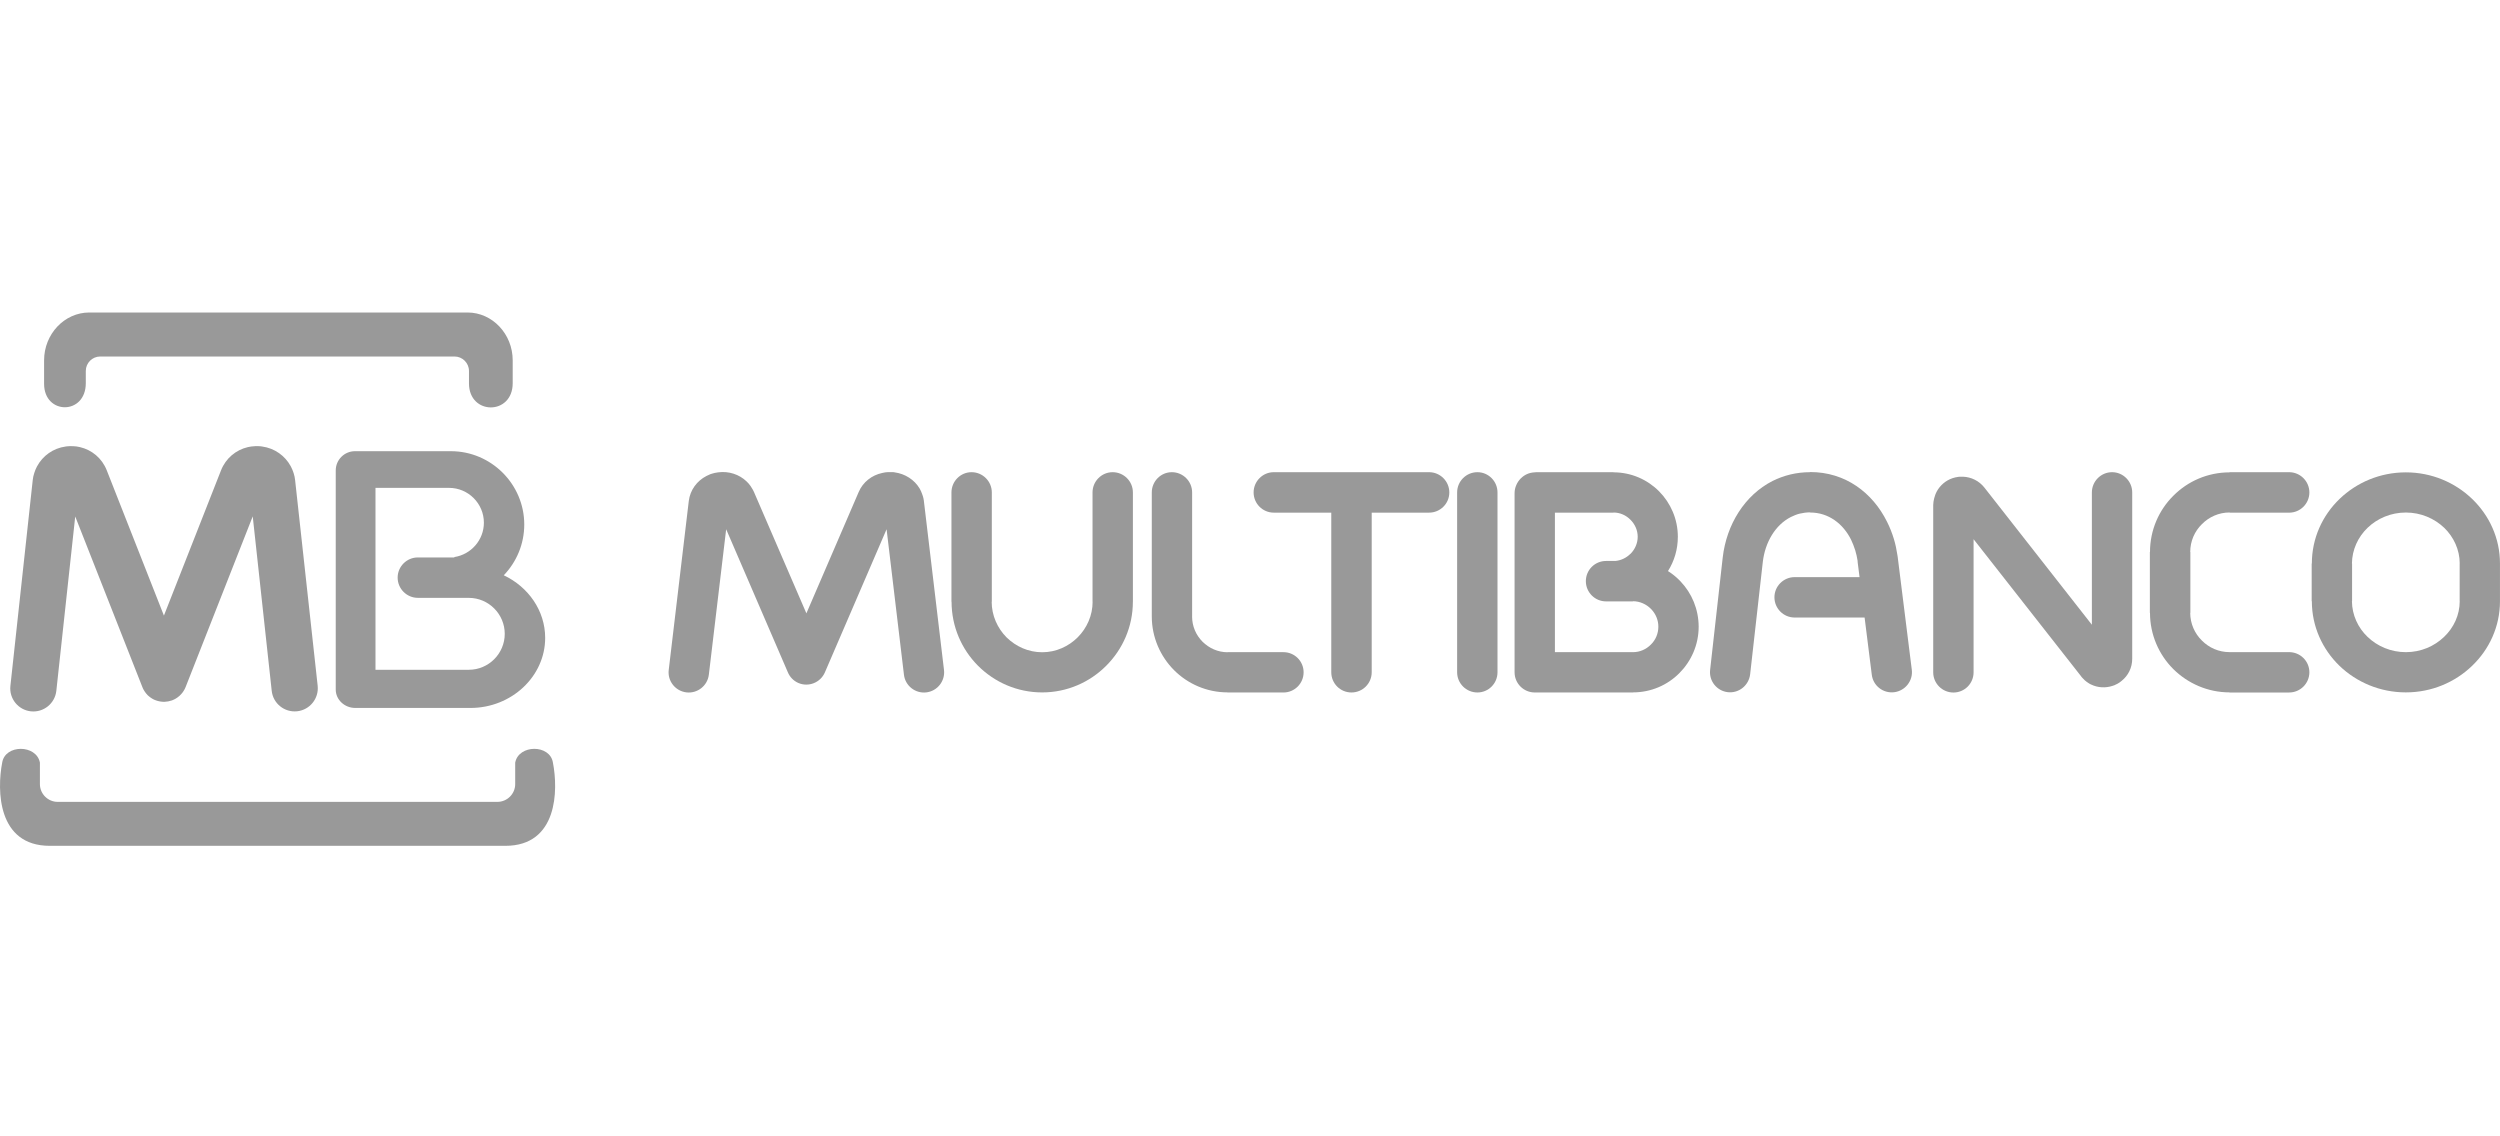
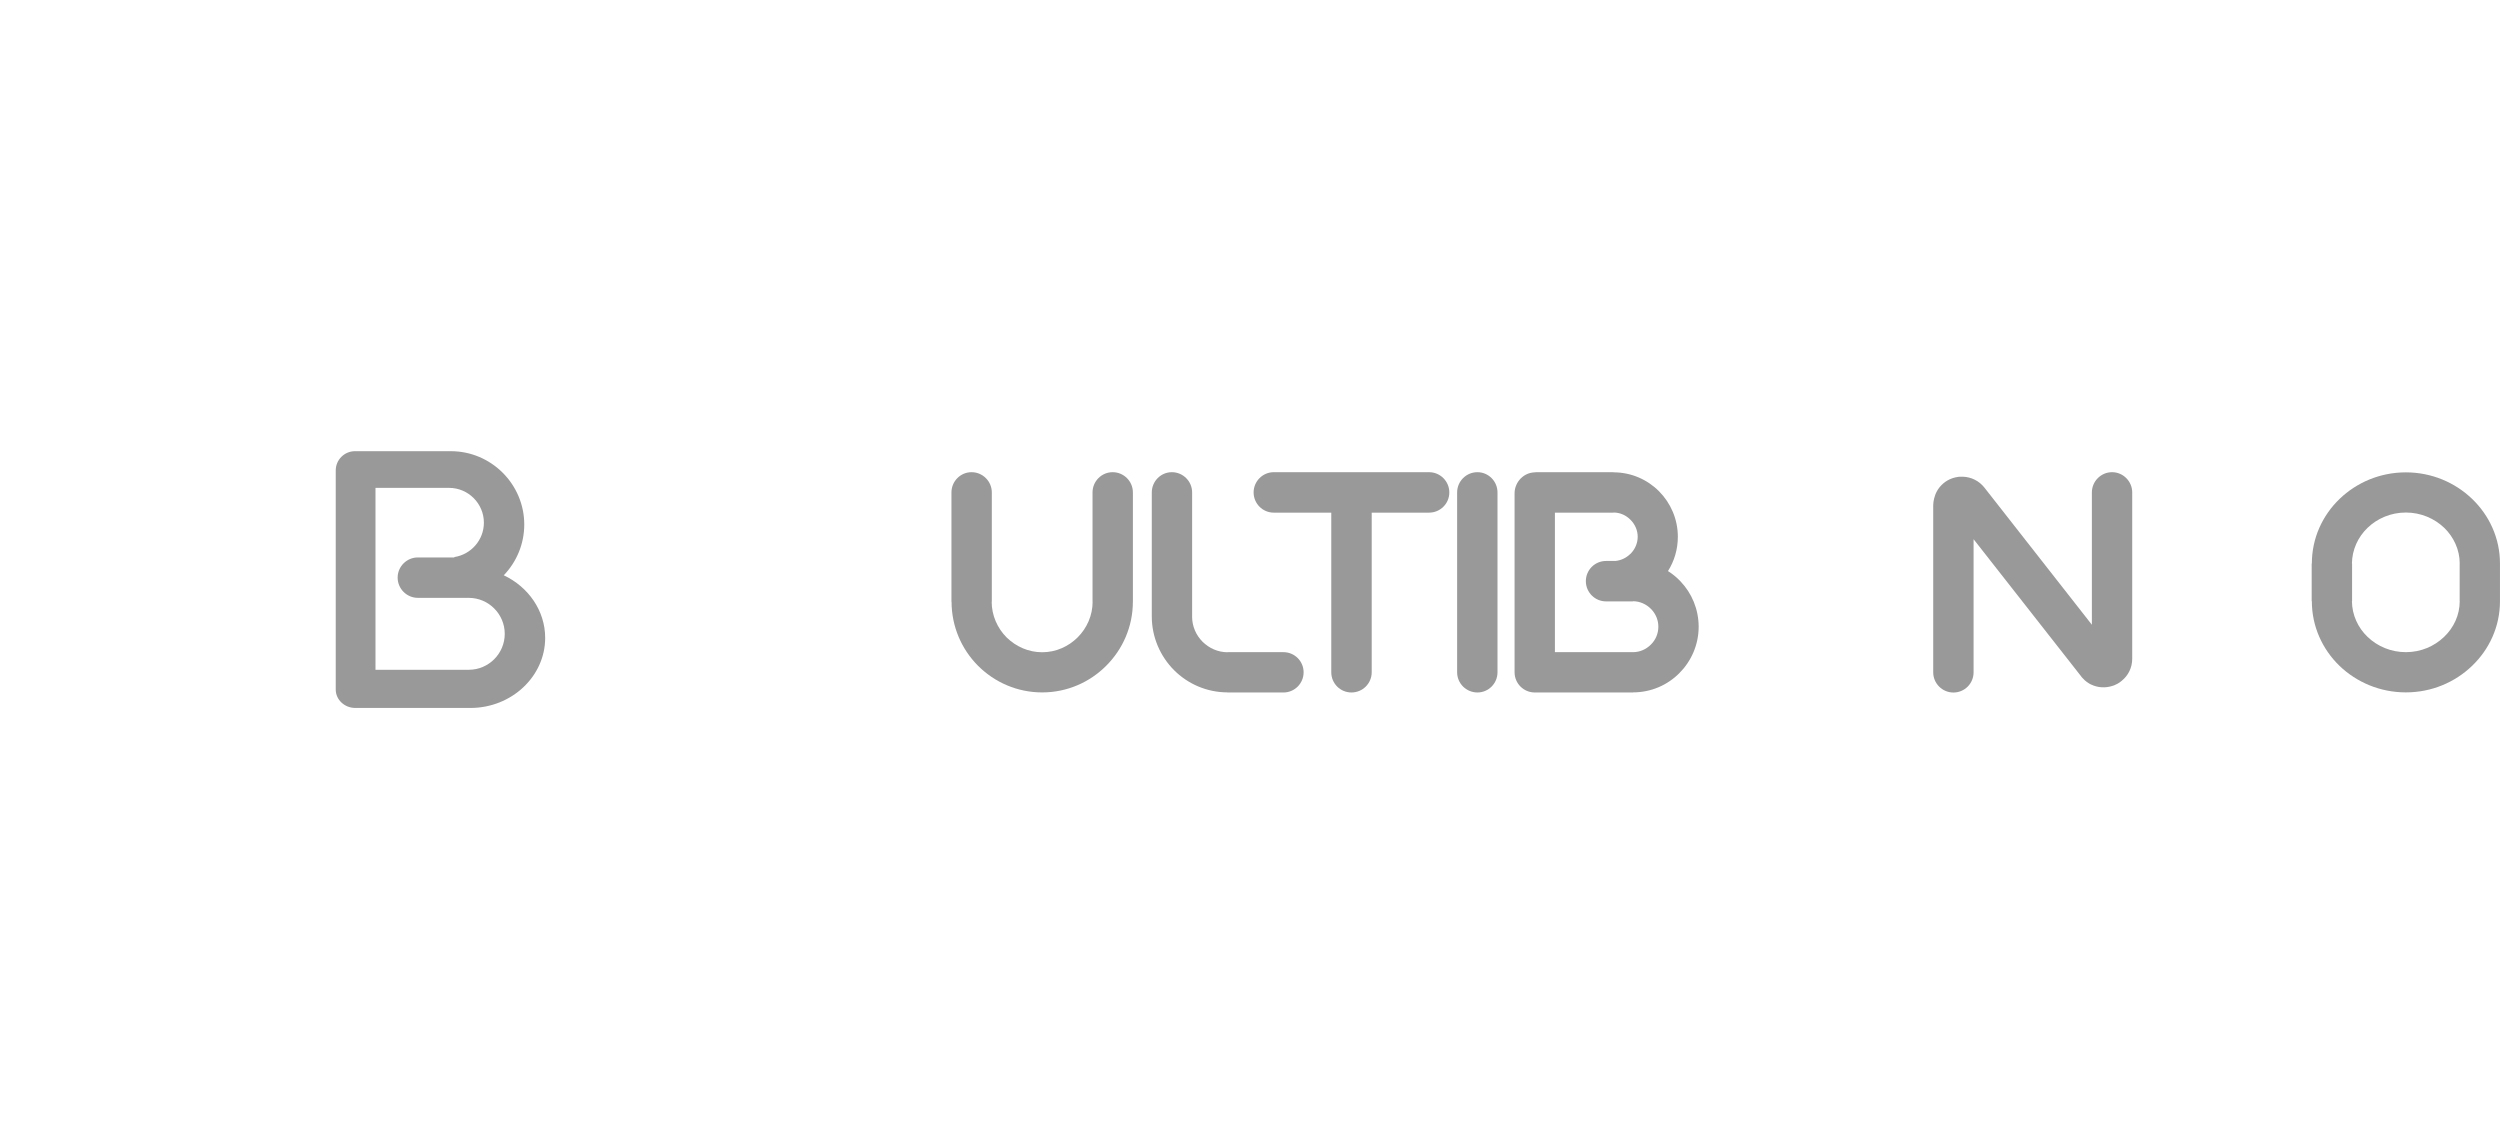
<svg xmlns="http://www.w3.org/2000/svg" width="88" height="40" viewBox="0 0 88 40" fill="none">
  <path d="M36.683 24.376H36.686V24.373C37.564 24.373 38.36 24.014 38.936 23.437C39.517 22.859 39.877 22.06 39.877 21.18H39.878V17.334C39.878 16.942 39.56 16.621 39.165 16.621C38.774 16.621 38.457 16.942 38.457 17.334V21.18H38.46C38.46 21.667 38.258 22.11 37.936 22.433C37.614 22.755 37.171 22.959 36.686 22.959V22.956H36.683V22.959C36.197 22.959 35.756 22.755 35.43 22.435C35.11 22.112 34.907 21.667 34.907 21.18H34.912V17.334C34.912 16.942 34.592 16.621 34.198 16.621C33.808 16.621 33.491 16.942 33.491 17.334V21.18H33.495C33.495 22.06 33.852 22.858 34.426 23.434C35.006 24.014 35.803 24.373 36.683 24.373V24.376Z" fill="#999999" />
  <path d="M45.176 24.376C45.569 24.376 45.887 24.058 45.887 23.665C45.887 23.272 45.569 22.956 45.176 22.956H43.212V22.959C42.868 22.959 42.558 22.815 42.33 22.589C42.101 22.36 41.962 22.045 41.962 21.705H41.963V21.703V17.334C41.963 16.942 41.643 16.621 41.25 16.621C40.859 16.621 40.543 16.942 40.543 17.334V21.703V21.704C40.545 22.437 40.844 23.104 41.326 23.589C41.807 24.071 42.477 24.372 43.212 24.372V24.375H45.176V24.376Z" fill="#999999" />
-   <path d="M24.162 24.372C24.549 24.417 24.904 24.14 24.951 23.75L25.561 18.629L27.733 23.666C27.801 23.828 27.929 23.965 28.103 24.041C28.462 24.195 28.881 24.028 29.037 23.666L31.208 18.629L31.819 23.75C31.864 24.14 32.219 24.418 32.608 24.372C32.997 24.325 33.273 23.973 33.229 23.585L32.521 17.637V17.631C32.517 17.596 32.511 17.567 32.504 17.536C32.494 17.489 32.479 17.443 32.462 17.399C32.44 17.328 32.407 17.26 32.372 17.197C32.187 16.887 31.864 16.677 31.486 16.626H31.482V16.623H31.476C31.46 16.62 31.443 16.618 31.425 16.618H31.419C31.369 16.615 31.318 16.615 31.266 16.618C31.197 16.618 31.126 16.632 31.056 16.648C30.689 16.725 30.375 16.968 30.226 17.319L28.385 21.59L26.54 17.319C26.53 17.292 26.516 17.267 26.502 17.242C26.477 17.197 26.448 17.149 26.421 17.11C26.375 17.043 26.327 16.991 26.275 16.942C26.02 16.699 25.655 16.578 25.284 16.626L25.275 16.628H25.27C25.189 16.639 25.12 16.653 25.06 16.674C25.043 16.681 25.024 16.684 25.002 16.692C24.957 16.71 24.912 16.731 24.866 16.755C24.531 16.928 24.293 17.248 24.245 17.636L23.539 23.584C23.493 23.973 23.772 24.325 24.162 24.372Z" fill="#999999" />
  <path d="M47.572 24.375C47.965 24.375 48.284 24.057 48.284 23.664V18.045H50.303C50.697 18.045 51.016 17.727 51.016 17.334C51.016 16.942 50.697 16.621 50.303 16.621H47.572H44.836C44.446 16.621 44.127 16.942 44.127 17.334C44.127 17.727 44.446 18.045 44.836 18.045H46.861V23.664C46.861 24.057 47.177 24.375 47.572 24.375Z" fill="#999999" />
  <path d="M51.291 17.334V23.664C51.291 24.057 51.611 24.375 52.005 24.375C52.396 24.375 52.712 24.057 52.712 23.664V17.334C52.712 16.942 52.396 16.621 52.005 16.621C51.61 16.621 51.291 16.942 51.291 17.334Z" fill="#999999" />
-   <path d="M62.46 21.024C62.46 21.419 62.78 21.737 63.171 21.737H65.634L65.886 23.745C65.931 24.136 66.285 24.414 66.677 24.366C67.064 24.317 67.345 23.962 67.295 23.573L66.801 19.621V19.614C66.8 19.59 66.795 19.57 66.79 19.547C66.76 19.343 66.719 19.151 66.664 18.97C66.601 18.764 66.522 18.561 66.423 18.365C65.912 17.337 64.953 16.616 63.721 16.616H63.715V16.621C63.473 16.621 63.243 16.649 63.023 16.701C62.797 16.756 62.587 16.834 62.393 16.931C61.416 17.429 60.773 18.46 60.639 19.629L60.196 23.583C60.152 23.971 60.433 24.322 60.821 24.365C61.211 24.408 61.559 24.125 61.605 23.735L62.05 19.786C62.13 19.084 62.494 18.476 63.038 18.199C63.143 18.147 63.25 18.104 63.354 18.079C63.469 18.053 63.59 18.035 63.715 18.035V18.041H63.721C64.366 18.041 64.877 18.436 65.157 18.996C65.213 19.11 65.261 19.238 65.305 19.373C65.342 19.497 65.368 19.615 65.387 19.737C65.387 19.752 65.387 19.771 65.39 19.789V19.792L65.456 20.315H63.169C62.78 20.316 62.46 20.633 62.46 21.024Z" fill="#999999" />
  <path d="M74.38 24.135C74.404 24.131 74.422 24.122 74.441 24.114L74.442 24.113L74.449 24.109C74.48 24.096 74.511 24.081 74.537 24.067C74.591 24.038 74.639 24.002 74.681 23.967C74.916 23.779 75.054 23.5 75.054 23.186V17.334C75.054 16.942 74.735 16.621 74.345 16.621C73.953 16.621 73.634 16.942 73.634 17.334V21.991L69.851 17.163C69.665 16.927 69.389 16.791 69.097 16.78H69.085H69.081C69.015 16.778 68.956 16.78 68.91 16.788V16.79L68.902 16.791C68.876 16.796 68.855 16.799 68.828 16.804C68.795 16.812 68.76 16.82 68.729 16.832C68.486 16.914 68.293 17.084 68.174 17.299H68.179L68.173 17.302C68.152 17.346 68.129 17.39 68.117 17.428V17.432C68.092 17.503 68.07 17.581 68.059 17.659C68.052 17.703 68.049 17.74 68.049 17.781V17.784V23.666C68.049 24.058 68.37 24.377 68.76 24.377C69.155 24.377 69.47 24.058 69.47 23.666V18.98L73.257 23.808L73.265 23.821L73.288 23.848C73.321 23.886 73.35 23.916 73.379 23.942C73.424 23.984 73.473 24.017 73.519 24.047C73.55 24.068 73.579 24.084 73.611 24.097C73.845 24.209 74.116 24.226 74.372 24.139L74.38 24.135V24.138V24.135Z" fill="#999999" />
-   <path d="M78.482 18.046H80.576C80.97 18.046 81.29 17.727 81.29 17.334C81.29 16.942 80.97 16.621 80.576 16.621H78.482H78.481V16.627C77.71 16.627 77.01 16.94 76.504 17.448C75.994 17.953 75.68 18.657 75.68 19.43H75.675V21.567V21.572H75.68C75.68 22.343 75.994 23.046 76.499 23.55C77.008 24.055 77.71 24.372 78.482 24.372V24.376H80.576C80.97 24.376 81.29 24.057 81.29 23.664C81.29 23.272 80.97 22.955 80.576 22.955H78.482C78.1 22.955 77.758 22.801 77.507 22.548C77.253 22.299 77.096 21.951 77.096 21.572H77.101V21.566V19.43H77.096C77.096 19.049 77.251 18.701 77.507 18.45C77.756 18.198 78.1 18.039 78.481 18.039V18.044H78.482V18.046Z" fill="#999999" />
  <path d="M84.687 16.627V16.621H84.685V16.627C83.779 16.627 82.955 16.984 82.356 17.559C81.752 18.139 81.377 18.944 81.377 19.836H81.371V19.838V21.161V21.163H81.377C81.377 22.055 81.752 22.859 82.353 23.44C82.953 24.015 83.779 24.372 84.685 24.372V24.375H84.687V24.372C85.594 24.372 86.418 24.015 87.015 23.44C87.623 22.859 87.999 22.054 87.999 21.163H87.999V21.161V19.838V19.834H87.999C87.999 18.944 87.622 18.139 87.016 17.559C86.418 16.985 85.594 16.627 84.687 16.627ZM86.582 21.163C86.582 21.649 86.372 22.095 86.032 22.418C85.689 22.749 85.213 22.956 84.687 22.956H84.685C84.16 22.956 83.682 22.749 83.338 22.418C83 22.094 82.793 21.649 82.788 21.163H82.793V21.162V19.839V19.837H82.788C82.793 19.352 83 18.905 83.338 18.579C83.682 18.248 84.16 18.041 84.685 18.041V18.046H84.687V18.041C85.213 18.041 85.689 18.248 86.037 18.579C86.372 18.905 86.582 19.352 86.582 19.835H86.58V19.839V21.162V21.163H86.582Z" fill="#999999" />
  <path d="M56.794 16.621H54.056H54.05V16.625C54.04 16.623 54.023 16.625 54.009 16.627C53.822 16.637 53.662 16.713 53.545 16.829L53.534 16.837C53.466 16.907 53.406 16.991 53.37 17.084C53.333 17.168 53.313 17.262 53.313 17.365V20.457V23.664C53.313 24.057 53.632 24.375 54.023 24.375H57.479H57.482V24.372C58.119 24.372 58.696 24.114 59.111 23.697C59.531 23.277 59.793 22.697 59.793 22.06H59.794V22.056H59.793C59.79 21.442 59.551 20.883 59.159 20.47C59.147 20.457 59.132 20.438 59.114 20.423C58.994 20.302 58.857 20.192 58.713 20.102C58.934 19.751 59.06 19.339 59.06 18.896H59.065V18.894H59.06C59.06 18.27 58.805 17.703 58.398 17.293C57.987 16.88 57.419 16.626 56.795 16.626V16.621H56.794ZM57.391 18.294C57.547 18.448 57.647 18.66 57.647 18.895H57.642V18.896H57.647C57.647 19.127 57.547 19.34 57.395 19.494V19.496L57.391 19.494C57.25 19.635 57.064 19.727 56.858 19.746H56.795H56.794H56.532C56.14 19.746 55.822 20.063 55.822 20.457C55.822 20.848 56.14 21.169 56.532 21.169H56.794H56.795H57.479V21.163C57.723 21.163 57.947 21.267 58.111 21.43L58.136 21.456C58.283 21.616 58.374 21.828 58.374 22.056H58.373V22.061H58.374C58.374 22.303 58.276 22.529 58.111 22.689C57.948 22.855 57.724 22.956 57.482 22.956H57.479H54.733V20.458V18.047H56.795H56.796V18.041C57.029 18.041 57.238 18.139 57.391 18.294Z" fill="#999999" />
  <path d="M15.871 15.882H12.495C12.122 15.882 11.818 16.186 11.818 16.558V24.273C11.818 24.629 12.127 24.92 12.508 24.92H16.559C18.007 24.92 19.19 23.809 19.19 22.454C19.19 21.492 18.594 20.656 17.733 20.25C18.179 19.785 18.454 19.154 18.454 18.463C18.454 17.045 17.292 15.882 15.871 15.882ZM17.767 22.312C17.767 23.007 17.199 23.576 16.504 23.576H13.217V17.173H15.808C16.482 17.173 17.033 17.724 17.033 18.399C17.033 19.008 16.58 19.518 15.994 19.608V19.622H14.707C14.317 19.622 13.997 19.942 13.997 20.332C13.997 20.723 14.317 21.044 14.707 21.044H15.994V21.045H16.505C17.199 21.046 17.767 21.615 17.767 22.312Z" fill="#999999" />
-   <path d="M1.088 25.039C1.534 25.086 1.935 24.763 1.983 24.316L2.648 18.18L5.012 24.187L5.017 24.197L5.018 24.201L5.022 24.212L5.026 24.222L5.031 24.23L5.035 24.241L5.04 24.25L5.043 24.255L5.05 24.268L5.051 24.271L5.058 24.284L5.063 24.292C5.087 24.335 5.116 24.376 5.148 24.415L5.151 24.419C5.158 24.429 5.167 24.436 5.176 24.445V24.446C5.182 24.453 5.189 24.46 5.194 24.467C5.201 24.473 5.208 24.479 5.215 24.486C5.224 24.494 5.232 24.501 5.243 24.51L5.245 24.512C5.284 24.544 5.324 24.574 5.369 24.599L5.377 24.602L5.389 24.61L5.391 24.611L5.406 24.618L5.412 24.621L5.422 24.626L5.432 24.63L5.44 24.634L5.451 24.64L5.46 24.641L5.462 24.642L5.473 24.648C5.561 24.681 5.651 24.699 5.741 24.703H5.75L5.762 24.704H5.77H5.778L5.791 24.703H5.801C5.88 24.699 5.96 24.686 6.04 24.658L6.045 24.656L6.057 24.652L6.065 24.649L6.069 24.648L6.076 24.645L6.086 24.641L6.094 24.637L6.103 24.632L6.114 24.628L6.123 24.624L6.132 24.619L6.139 24.616L6.153 24.609L6.154 24.608L6.169 24.6L6.174 24.598C6.224 24.569 6.272 24.535 6.313 24.498L6.326 24.487L6.327 24.484C6.394 24.424 6.449 24.352 6.493 24.271L6.495 24.265L6.502 24.253L6.505 24.247L6.511 24.236L6.514 24.227L6.521 24.215V24.212L6.526 24.199L6.535 24.184V24.182L6.536 24.178L8.896 18.177L9.564 24.314C9.61 24.76 10.011 25.084 10.458 25.037C10.905 24.99 11.229 24.588 11.182 24.141L10.389 16.91V16.907L10.388 16.906H10.389C10.38 16.821 10.363 16.737 10.336 16.654C10.311 16.576 10.278 16.496 10.238 16.419C10.036 16.042 9.666 15.777 9.227 15.717C9.212 15.714 9.196 15.713 9.181 15.71C9.112 15.703 9.043 15.701 8.976 15.705L8.972 15.706C8.885 15.71 8.802 15.72 8.727 15.738C8.306 15.836 7.949 16.129 7.78 16.556L5.77 21.669L3.758 16.556C3.59 16.129 3.234 15.836 2.813 15.738C2.738 15.719 2.656 15.709 2.568 15.705V15.706H2.564C2.496 15.701 2.428 15.704 2.359 15.711C2.344 15.713 2.329 15.714 2.314 15.717C1.871 15.777 1.504 16.043 1.302 16.419C1.261 16.496 1.229 16.576 1.205 16.654C1.177 16.737 1.16 16.821 1.151 16.906H1.151L1.151 16.907V16.91L0.366 24.144C0.317 24.59 0.642 24.992 1.088 25.039Z" fill="#999999" />
-   <path fill-rule="evenodd" clip-rule="evenodd" d="M4.011 11H15.833H16.458C17.332 11 18.047 11.758 18.047 12.684V13.489C18.047 14.626 16.508 14.621 16.508 13.496V13.057C16.508 12.777 16.278 12.549 16 12.549H3.528C3.248 12.549 3.02 12.777 3.02 13.057V13.487C3.02 14.618 1.552 14.61 1.552 13.511V12.684C1.552 11.758 2.268 11 3.142 11H4.011ZM9.719 29.773H17.789C19.634 29.773 19.652 27.812 19.463 26.845C19.362 26.195 18.256 26.2 18.135 26.845V27.601C18.135 27.944 17.853 28.226 17.508 28.226H9.719H9.095H2.031C1.687 28.226 1.405 27.944 1.405 27.601V26.845C1.283 26.201 0.179 26.195 0.077 26.845C-0.11 27.812 -0.092 29.773 1.751 29.773H9.095H9.719Z" fill="#999999" />
</svg>